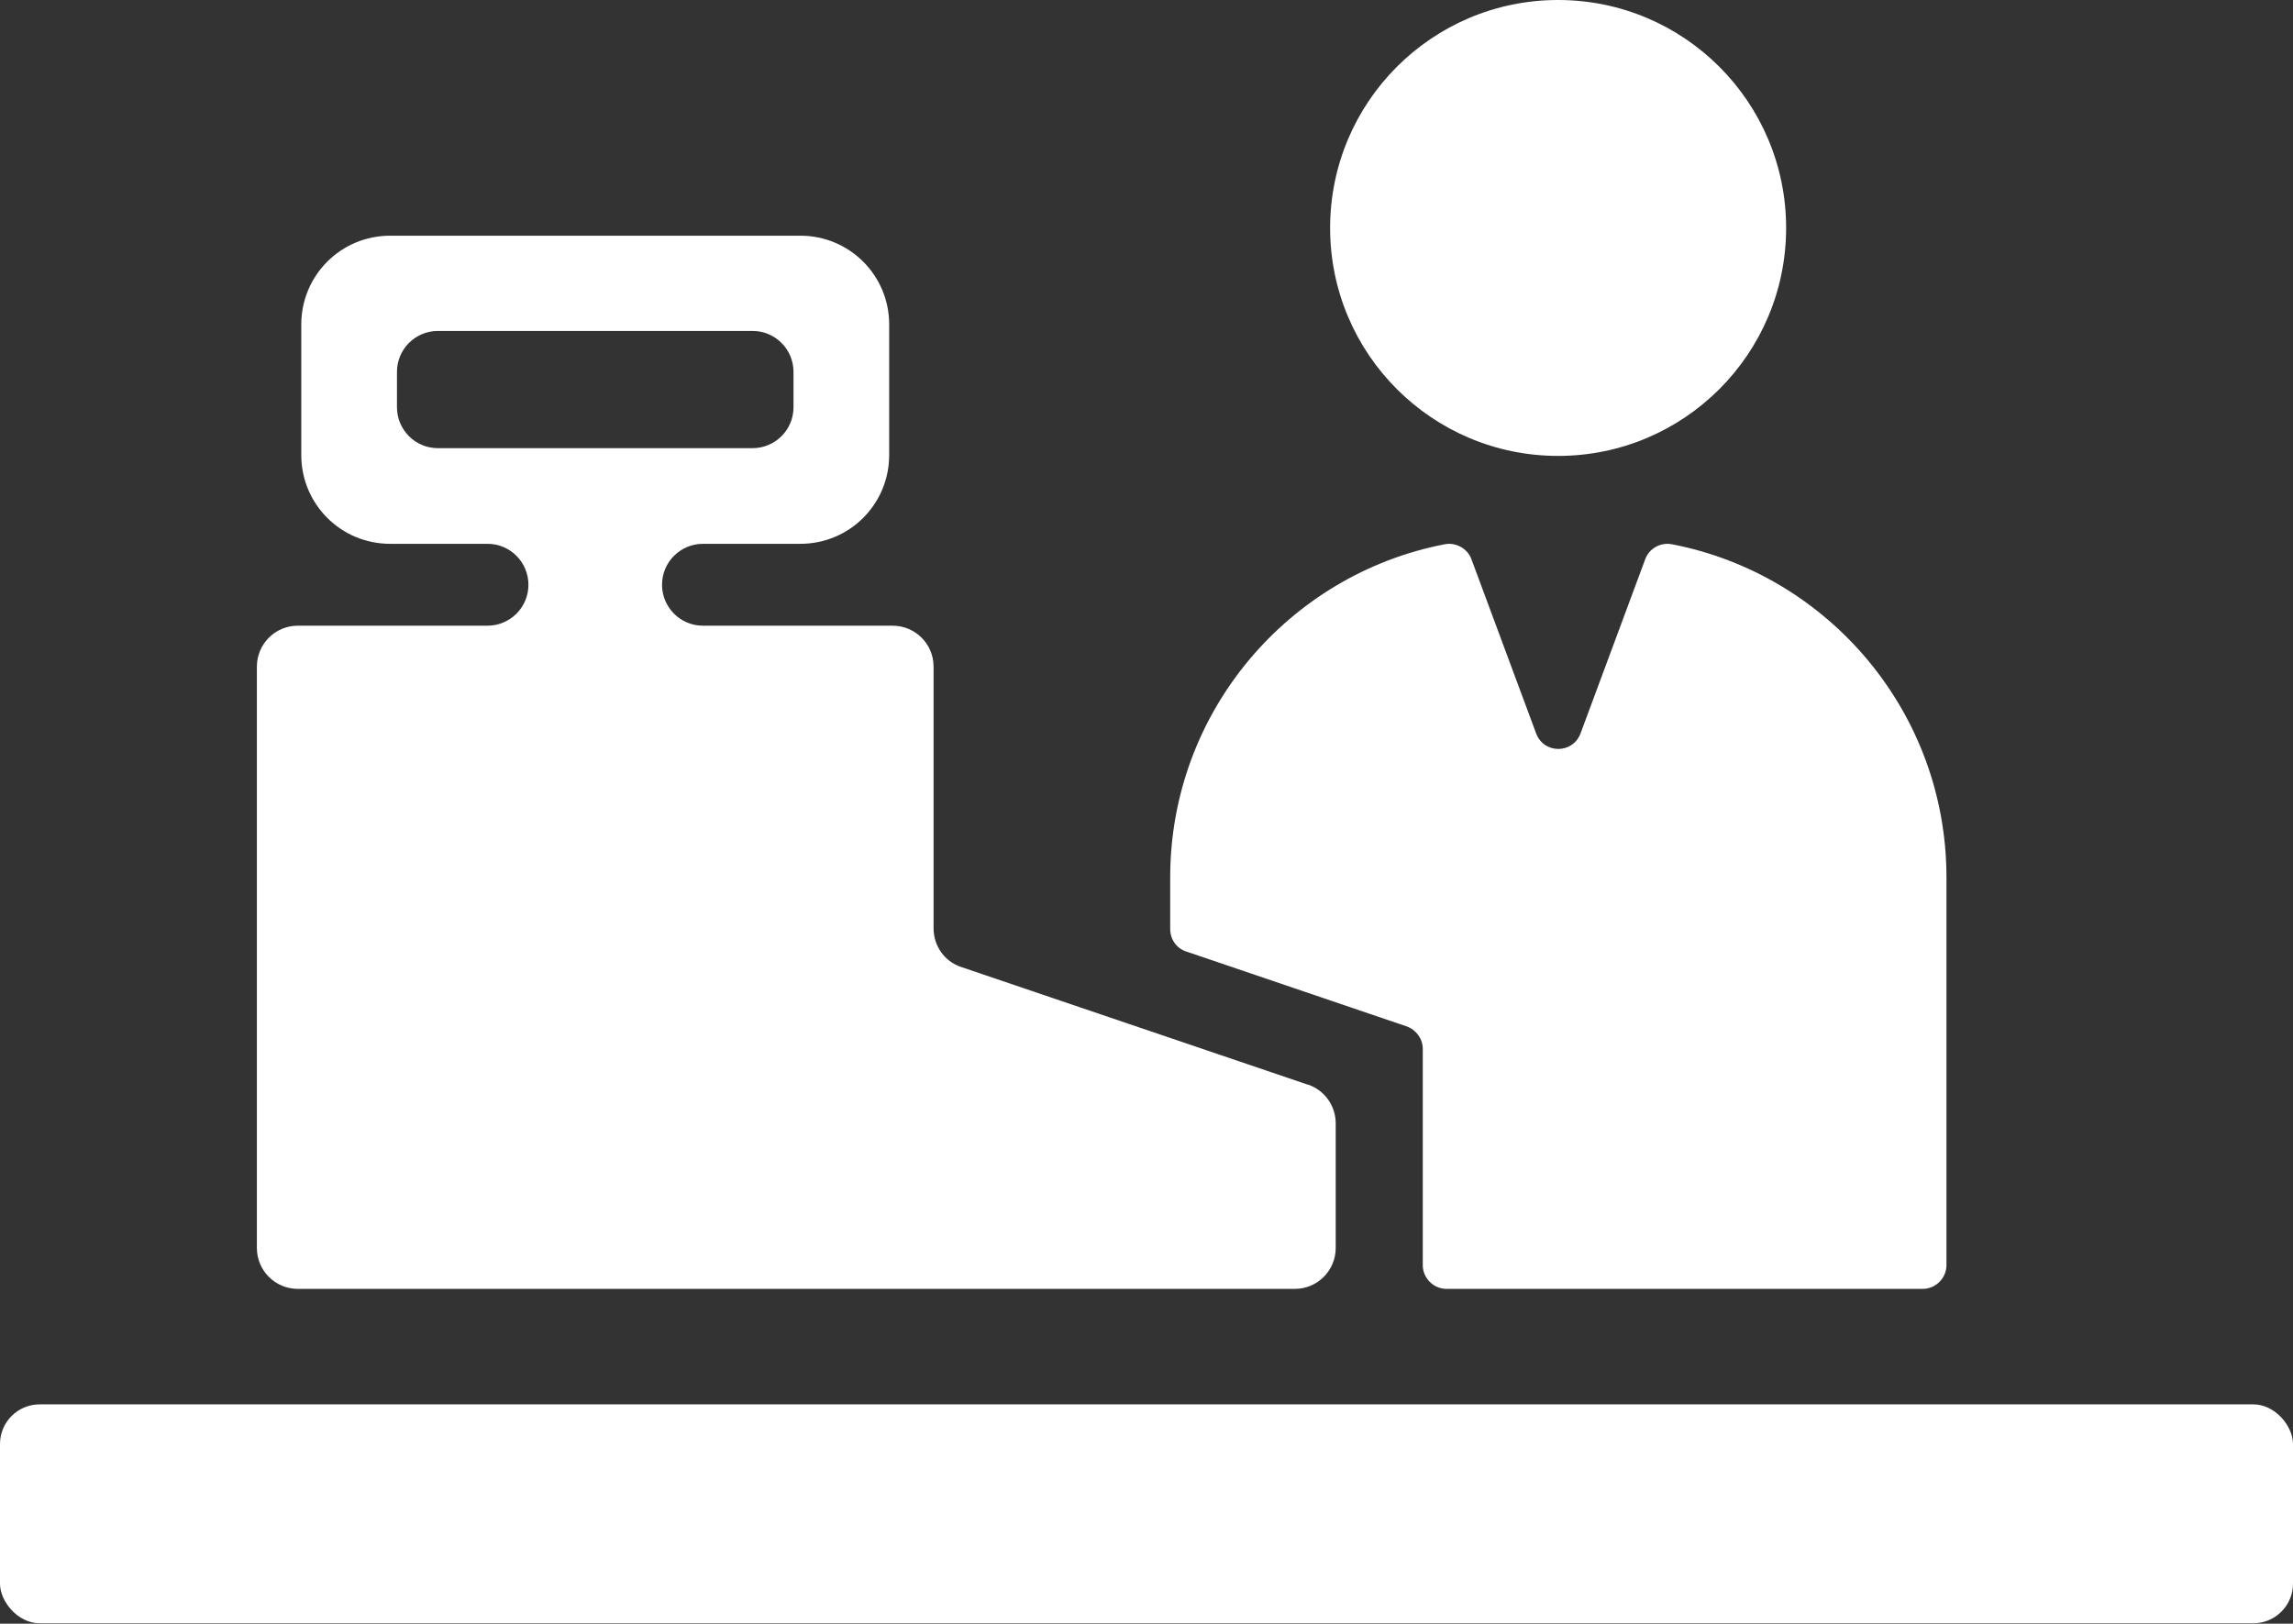
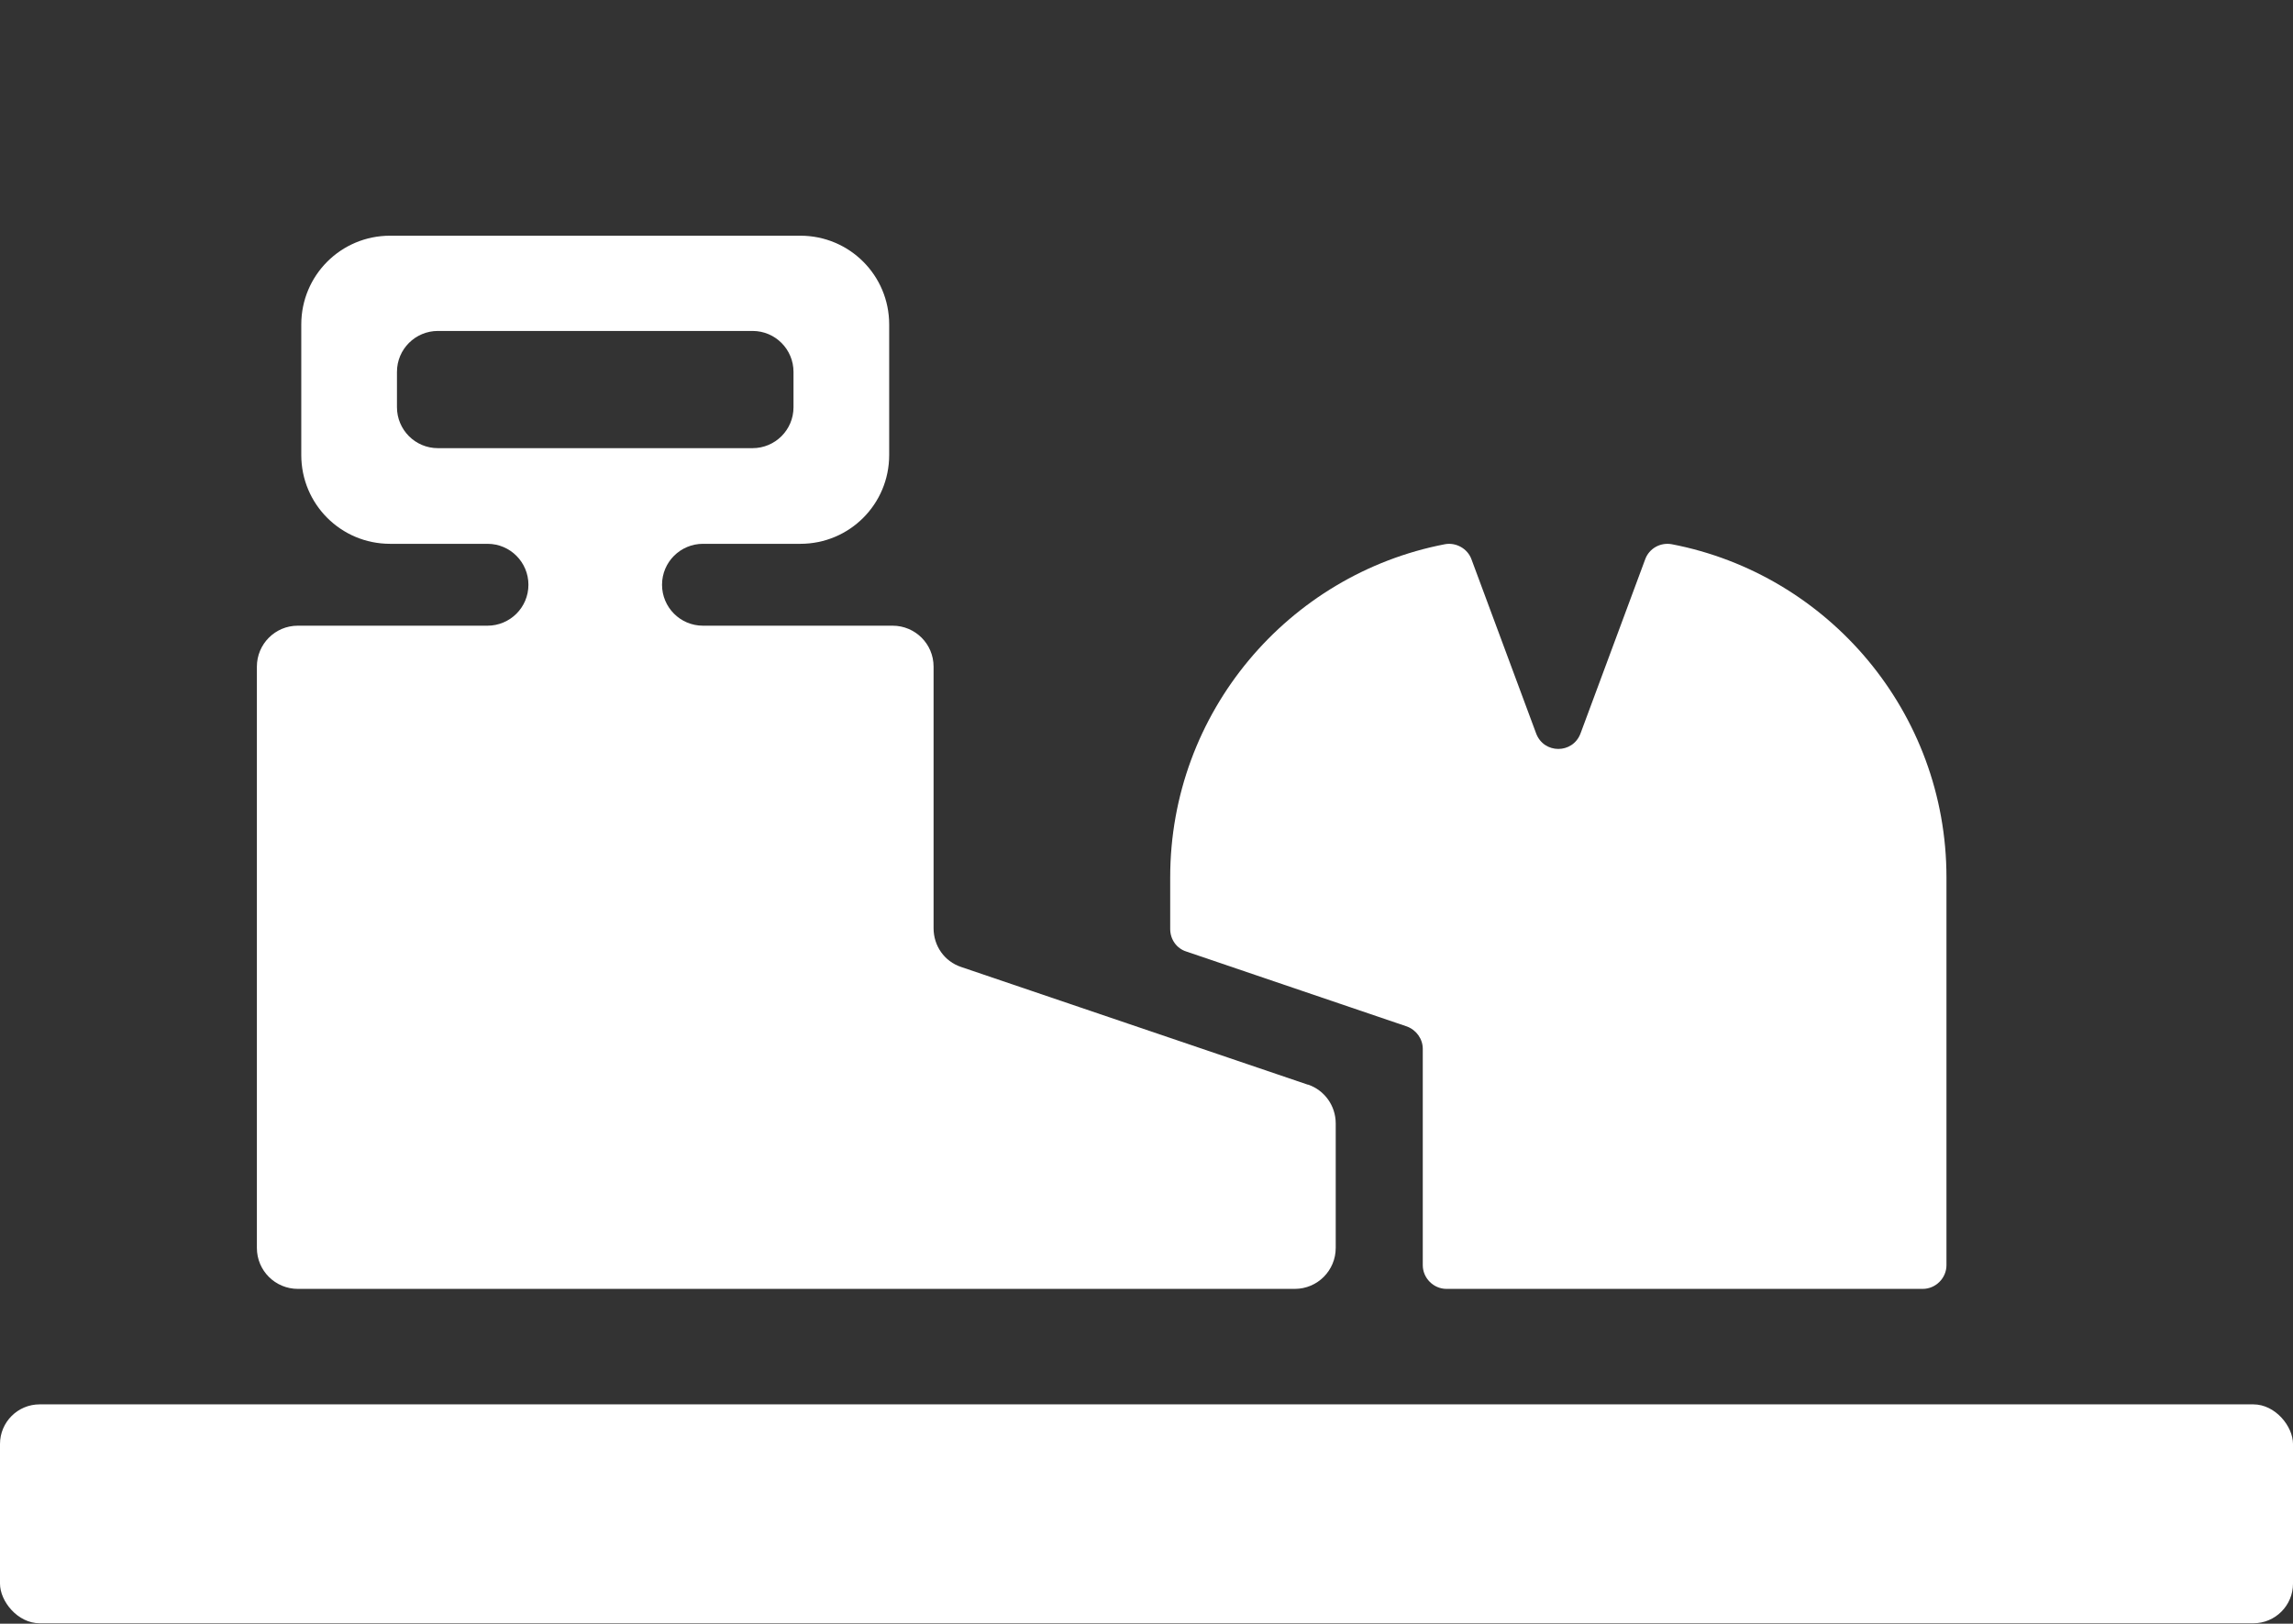
<svg xmlns="http://www.w3.org/2000/svg" id="_レイヤー_2" data-name="レイヤー_2" viewBox="0 0 53.2 37.68">
  <rect x="0" y="0" width="53.2" height="37.68" fill="#333333" stroke="none" />
  <defs>
    <style>
      .cls-1 {
        fill: #fff;
      }
    </style>
  </defs>
  <g id="_レイヤー_1-2" data-name="レイヤー_1">
    <g>
      <rect class="cls-1" y="32.59" width="53.2" height="5.08" rx=".92" ry=".92" />
-       <circle class="cls-1" cx="36.15" cy="5.29" r="5.29" />
      <path class="cls-1" d="M33.56,29.91h11.05c.3,0,.55-.25.55-.55v-9c0-3.83-2.74-7.03-6.37-7.73-.27-.05-.53.1-.62.35l-1.5,4.04c-.18.48-.85.48-1.03,0l-1.5-4.04c-.09-.25-.36-.4-.62-.35-3.63.7-6.37,3.9-6.37,7.73v1.2c0,.24.15.45.37.52l5.12,1.74c.22.08.37.29.37.52v5.02c0,.3.25.55.55.55Z" />
      <path class="cls-1" d="M30.34,25.17l-8.04-2.73c-.39-.13-.64-.49-.64-.9v-6.07c0-.53-.43-.95-.95-.95h-4.4c-.53,0-.95-.43-.95-.95h0c0-.53.43-.95.95-.95h2.26c1.14,0,2.06-.92,2.06-2.06v-3.03c0-1.14-.92-2.06-2.06-2.06h-9.52c-1.14,0-2.06.92-2.06,2.06v3.03c0,1.14.92,2.06,2.06,2.06h2.26c.53,0,.95.43.95.95h0c0,.53-.43.95-.95.95h-4.4c-.53,0-.95.43-.95.95v13.49c0,.53.43.95.95.95h23.13c.53,0,.95-.43.95-.95v-2.89c0-.41-.26-.77-.64-.9ZM10.16,7.68h7.3c.53,0,.95.43.95.95v.82c0,.53-.43.95-.95.95h-7.3c-.53,0-.95-.43-.95-.95v-.82c0-.53.43-.95.95-.95Z" />
    </g>
  </g>
</svg>